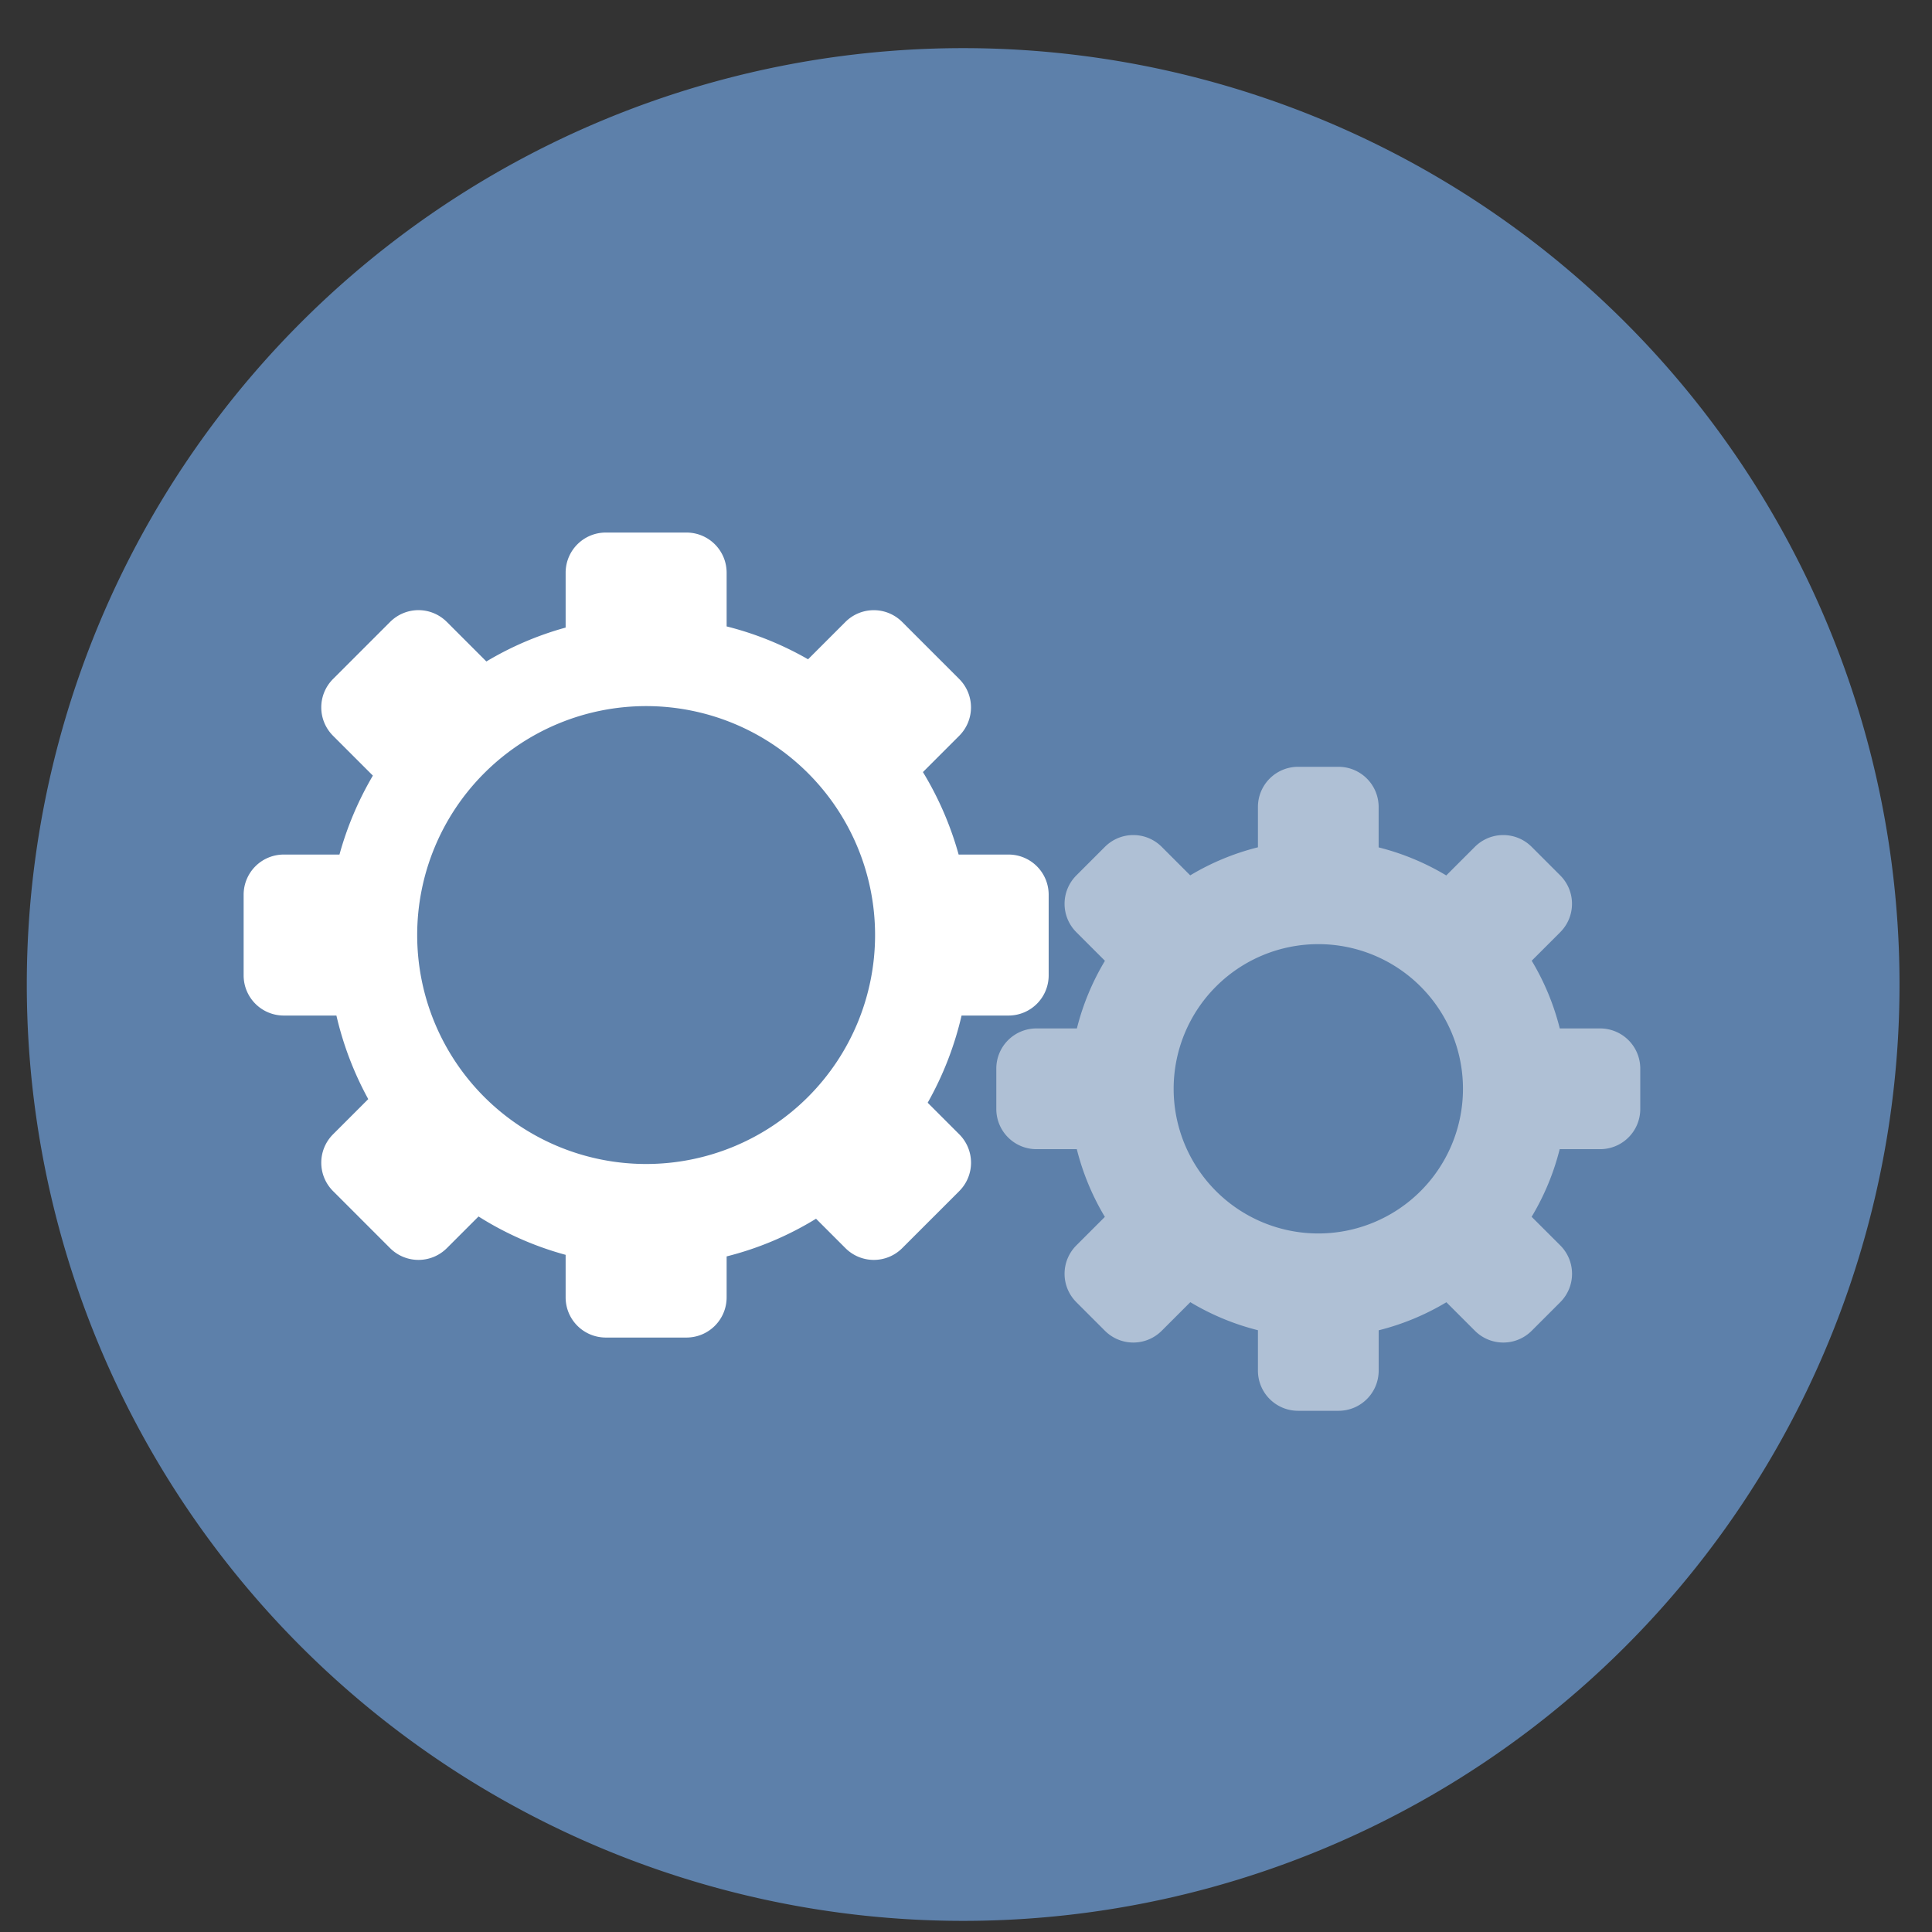
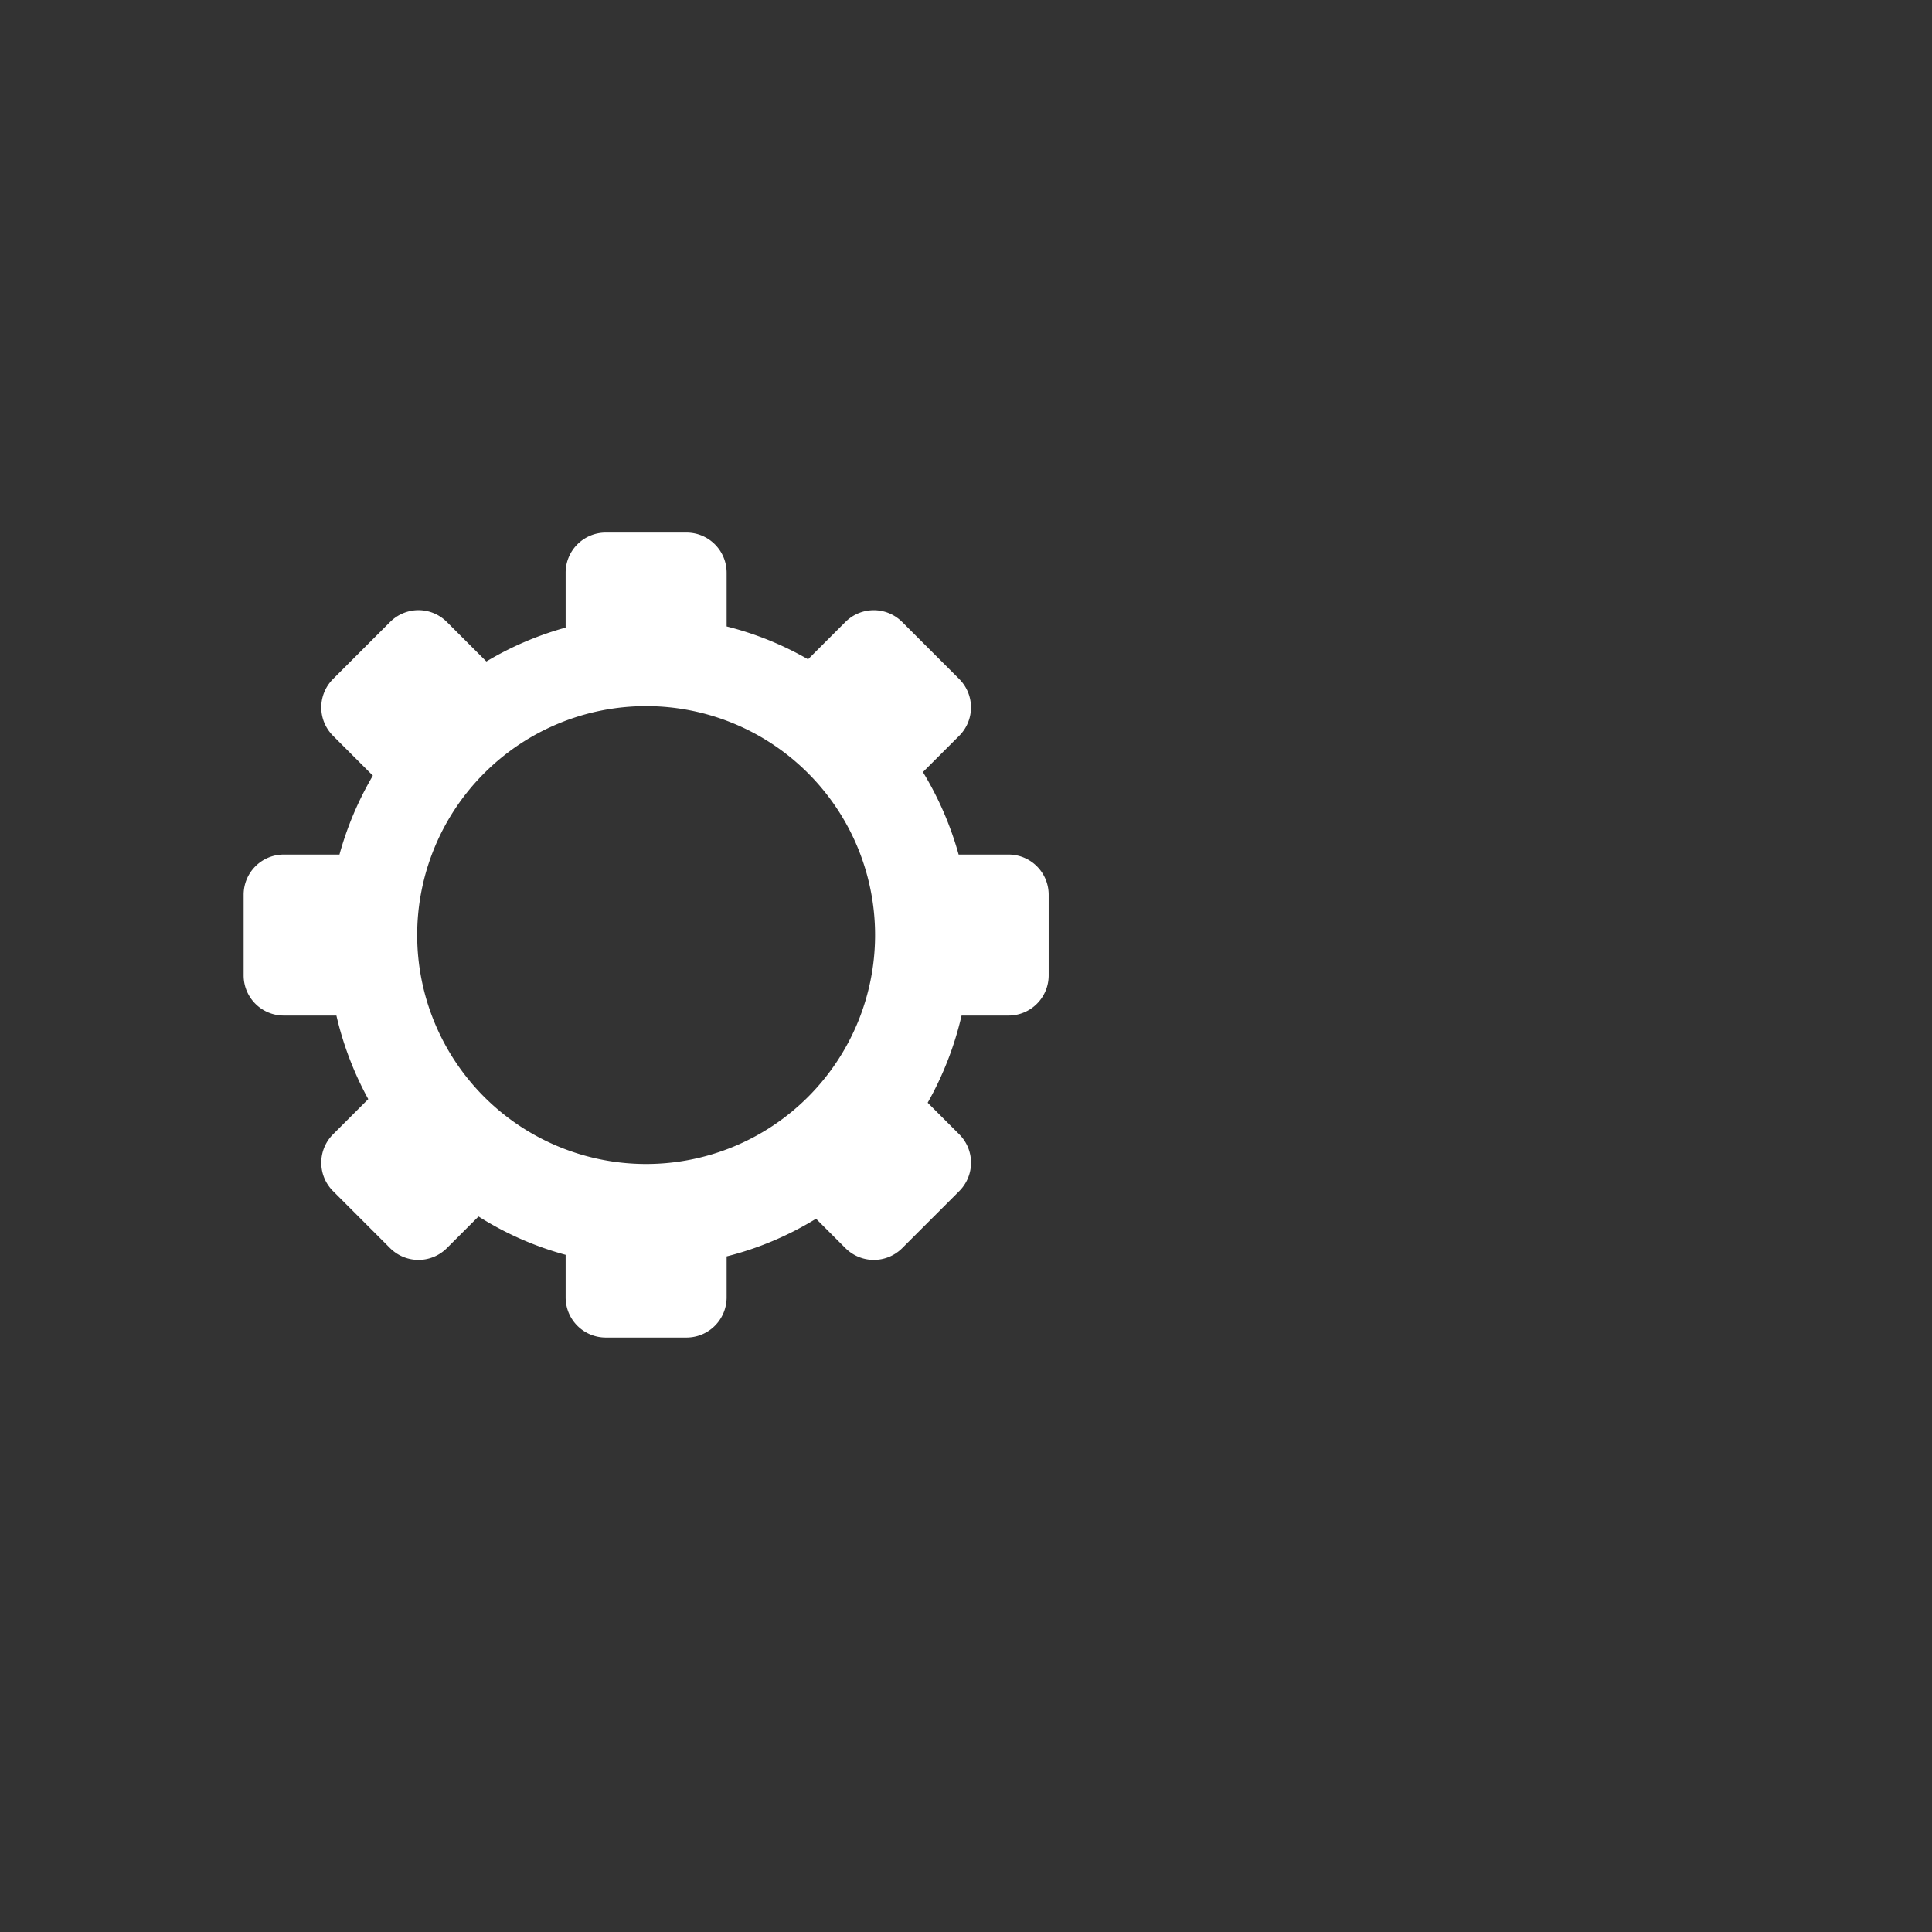
<svg xmlns="http://www.w3.org/2000/svg" xmlns:ns1="http://sodipodi.sourceforge.net/DTD/sodipodi-0.dtd" xmlns:ns2="http://www.inkscape.org/namespaces/inkscape" height="48" width="48" version="1.1" id="svg6" ns1:docname="yast-system.svg" ns2:version="1.1.2 (0a00cf5339, 2022-02-04)">
  <rect width="100%" height="100%" fill="#333333" stroke="none" />
  <defs id="defs10" />
  <ns1:namedview pagecolor="#ffffff" bordercolor="#666666" borderopacity="1" objecttolerance="10" gridtolerance="10" guidetolerance="10" ns2:pageopacity="0" ns2:pageshadow="2" ns2:window-width="1920" ns2:window-height="1031" id="namedview8" showgrid="false" ns2:zoom="6.6880516" ns2:cx="-35.361569" ns2:cy="46.725118" ns2:window-x="0" ns2:window-y="0" ns2:window-maximized="1" ns2:current-layer="svg6" ns2:document-rotation="0" ns2:pagecheckerboard="0" />
-   <path id="circle2" style="opacity:0.99;fill:#5e81ac;fill-opacity:1" transform="matrix(1.758 0 0 1.758 -18.159 -30.979)" d="M 37.174,31.535 A 13.233,13.233 0 0 1 23.941,44.768 13.233,13.233 0 0 1 10.708,31.535 13.233,13.233 0 0 1 23.941,18.302 13.233,13.233 0 0 1 37.174,31.535 Z" />
  <path d="m 15.053,13.231 c -0.554,0 -1,0.446 -1,1 v 1.361 a 7.986,8.075 0 0 0 -1.969,0.842 l -0.98,-0.98 c -0.196,-0.196 -0.451,-0.295 -0.707,-0.295 -0.256,0 -0.511,0.099 -0.707,0.295 l -1.414,1.414 c -0.392,0.392 -0.392,1.022 0,1.414 l 0.988,0.988 A 7.986,8.075 0 0 0 8.434,21.231 H 7.053 c -0.554,0 -1,0.446 -1,1 v 2 c 0,0.554 0.446,1 1,1 h 1.305 a 7.986,8.075 0 0 0 0.791,2.076 l -0.873,0.873 c -0.392,0.392 -0.392,1.022 0,1.414 l 1.414,1.414 c 0.392,0.392 1.022,0.392 1.414,0 l 0.785,-0.785 a 7.986,8.075 0 0 0 2.164,0.953 v 1.055 c 0,0.554 0.446,1 1,1 h 2 c 0.554,0 1,-0.446 1,-1 V 31.215 A 7.986,8.075 0 0 0 20.274,30.279 l 0.729,0.729 c 0.392,0.392 1.022,0.392 1.414,0 l 1.414,-1.414 c 0.392,-0.392 0.392,-1.022 0,-1.414 l -0.783,-0.783 a 7.986,8.075 0 0 0 0.842,-2.166 h 1.164 c 0.554,0 1,-0.446 1,-1 v -2 c 0,-0.554 -0.446,-1 -1,-1 H 23.817 A 7.986,8.075 0 0 0 22.93,19.182 l 0.9,-0.9 c 0.392,-0.392 0.392,-1.022 0,-1.414 l -1.414,-1.414 c -0.392,-0.392 -1.022,-0.392 -1.414,0 l -0.926,0.926 A 7.986,8.075 0 0 0 18.053,15.563 V 14.231 c 0,-0.554 -0.446,-1 -1,-1 z m 1,4.312 a 5.688,5.688 0 0 1 5.688,5.688 5.688,5.688 0 0 1 -5.688,5.688 5.688,5.688 0 0 1 -5.688,-5.688 5.688,5.688 0 0 1 5.688,-5.688 z" id="path4" style="fill:#ffffff" />
-   <path d="m 32.253,19.051 c -0.554,0 -1,0.446 -1,1 v 1 a 6.19,6.19 0 0 0 -1.682,0.697 l -0.707,-0.707 c -0.392,-0.392 -1.022,-0.392 -1.414,0 l -0.707,0.707 c -0.392,0.392 -0.392,1.022 0,1.414 l 0.709,0.709 a 6.19,6.19 0 0 0 -0.697,1.68 h -1.002 c -0.554,0 -1,0.446 -1,1 v 1 c 0,0.554 0.446,1 1,1 h 1 a 6.19,6.19 0 0 0 0.697,1.682 l -0.707,0.707 c -0.392,0.392 -0.392,1.022 0,1.414 l 0.707,0.707 c 0.392,0.392 1.022,0.392 1.414,0 l 0.709,-0.709 a 6.19,6.19 0 0 0 1.68,0.697 v 1.002 c 0,0.554 0.446,1 1,1 h 1 c 0.554,0 1,-0.446 1,-1 v -1 a 6.19,6.19 0 0 0 1.682,-0.697 l 0.707,0.707 c 0.392,0.392 1.022,0.392 1.414,0 l 0.707,-0.707 c 0.392,-0.392 0.392,-1.022 0,-1.414 L 38.053,30.231 a 6.19,6.19 0 0 0 0.697,-1.68 h 1.002 c 0.554,0 1,-0.446 1,-1 v -1 c 0,-0.554 -0.446,-1 -1,-1 h -1 A 6.19,6.19 0 0 0 38.055,23.869 l 0.707,-0.707 c 0.392,-0.392 0.392,-1.022 0,-1.414 L 38.055,21.041 c -0.392,-0.392 -1.022,-0.392 -1.414,0 l -0.709,0.709 a 6.19,6.19 0 0 0 -1.68,-0.697 v -1.002 c 0,-0.554 -0.446,-1 -1,-1 z m 0.5,4.406 a 3.594,3.594 0 0 1 3.594,3.594 3.594,3.594 0 0 1 -3.594,3.594 3.594,3.594 0 0 1 -3.594,-3.594 3.594,3.594 0 0 1 3.594,-3.594 z" fill-opacity="0.504" id="path6" style="fill:#ffffff" />
</svg>